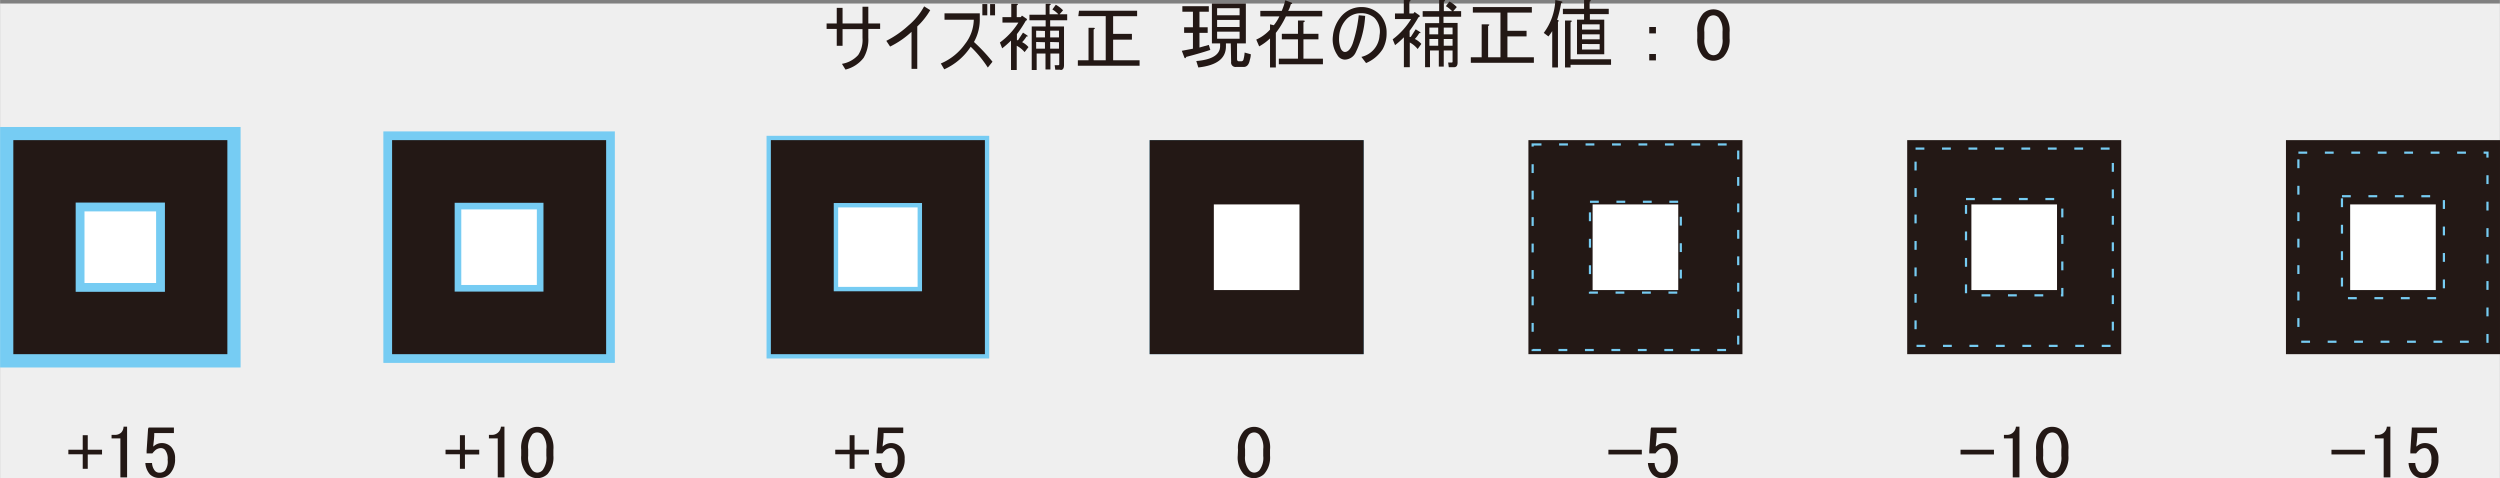
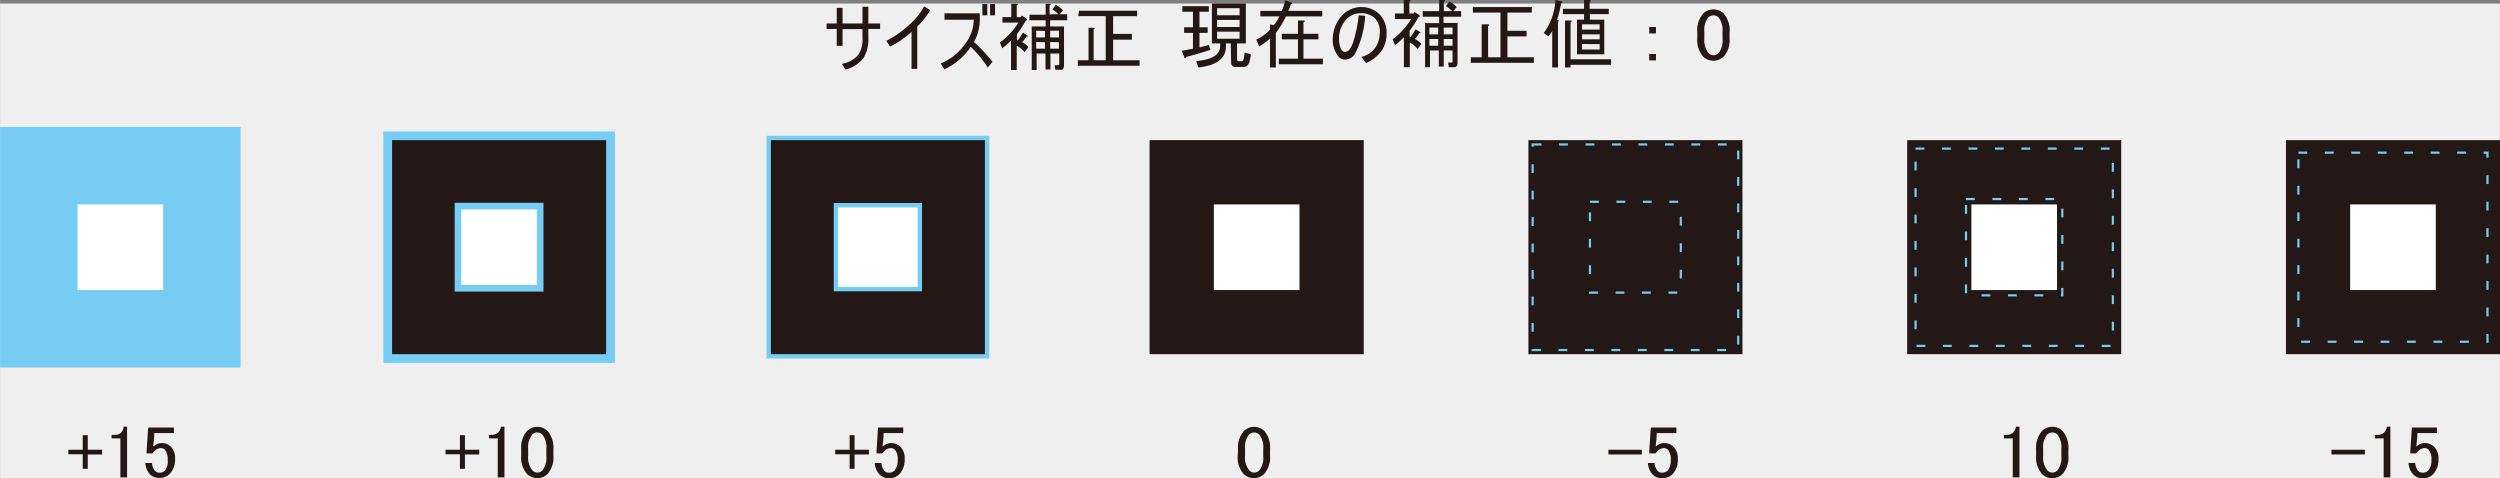
<svg xmlns="http://www.w3.org/2000/svg" width="100mm" height="19.13mm" viewBox="0 0 283.46 54.23">
  <rect x="0" y="0" width="283.46" height="54.23" fill="#808080" stroke="none" />
  <defs>
    <style>.cls-1{fill:#efefef;}.cls-2{fill:#76ccf3;}.cls-3{fill:#231815;}.cls-4{fill:#fff;}.cls-5,.cls-6,.cls-7,.cls-8{fill:none;stroke:#76ccf3;stroke-miterlimit:10;}.cls-5{stroke-width:0.5px;}.cls-6{stroke-width:0.25px;stroke-dasharray:1 2;}.cls-8{stroke-width:0.75px;}</style>
  </defs>
  <g id="テストパターン">
    <rect class="cls-1" y="0.4" width="283.46" height="53.83" />
    <rect class="cls-2" x="130.35" y="15.89" width="24.27" height="24.27" />
    <rect class="cls-3" x="130.35" y="15.89" width="24.27" height="24.27" />
    <rect class="cls-4" x="137.63" y="23.18" width="9.71" height="9.71" />
    <rect class="cls-2" x="86.91" y="15.4" width="25.25" height="25.25" />
    <rect class="cls-3" x="87.4" y="15.89" width="24.27" height="24.27" />
    <rect class="cls-4" x="94.68" y="23.18" width="9.71" height="9.71" />
    <rect class="cls-5" x="94.78" y="23.27" width="9.51" height="9.51" />
    <rect class="cls-2" x="43.46" y="14.9" width="26.25" height="26.25" />
    <rect class="cls-3" x="44.45" y="15.89" width="24.27" height="24.27" />
    <rect class="cls-3" x="259.2" y="15.89" width="24.27" height="24.27" />
    <rect class="cls-4" x="266.48" y="23.18" width="9.71" height="9.71" />
-     <rect class="cls-6" x="265.55" y="22.25" width="11.56" height="11.56" />
    <rect class="cls-3" x="216.25" y="15.89" width="24.27" height="24.27" />
    <rect class="cls-4" x="223.53" y="23.18" width="9.71" height="9.71" />
    <rect class="cls-6" x="222.92" y="22.57" width="10.92" height="10.92" />
    <rect class="cls-3" x="173.3" y="15.89" width="24.27" height="24.27" />
-     <rect class="cls-4" x="180.58" y="23.18" width="9.71" height="9.71" />
    <rect class="cls-6" x="180.28" y="22.88" width="10.3" height="10.3" />
    <rect class="cls-2" y="14.4" width="27.27" height="27.27" />
-     <rect class="cls-3" x="1.5" y="15.89" width="24.27" height="24.27" />
    <rect class="cls-6" x="173.78" y="16.38" width="23.31" height="23.31" />
    <rect class="cls-6" x="217.2" y="16.85" width="22.37" height="22.37" />
    <rect class="cls-6" x="260.61" y="17.31" width="21.44" height="21.44" />
    <path class="cls-3" d="M140.37,51a2.88,2.88,0,0,1,.67-2.13,1.67,1.67,0,0,1,2.32,0A2.88,2.88,0,0,1,144,51v.66a2.82,2.82,0,0,1-.67,2.09,1.67,1.67,0,0,1-2.32,0,2.82,2.82,0,0,1-.67-2.09Zm1.23-1.7a2.31,2.31,0,0,0-.43,1.63v.76a2.22,2.22,0,0,0,.47,1.63.77.77,0,0,0,.56.27.83.83,0,0,0,.6-.27,2.31,2.31,0,0,0,.43-1.63v-.76a2.31,2.31,0,0,0-.43-1.63.82.82,0,0,0-1.2,0Z" />
    <path class="cls-3" d="M182.37,51h3.79v.53h-3.79Z" />
    <path class="cls-3" d="M187.22,48.48h2.86v.63h-2.23v.1c0,.43-.06.84-.1,1.23a.75.75,0,0,0,0,.2,1.35,1.35,0,0,1,.93-.4,1.46,1.46,0,0,1,1.09.44,1.84,1.84,0,0,1,.47,1.36,2.35,2.35,0,0,1-.6,1.73,1.58,1.58,0,0,1-1.16.46,1.48,1.48,0,0,1-1.1-.43,2.14,2.14,0,0,1-.53-1.3h.76a1.48,1.48,0,0,0,.34.9.68.68,0,0,0,.49.2.9.9,0,0,0,.64-.23,1.74,1.74,0,0,0,.36-1.23,1.61,1.61,0,0,0-.3-1.13.65.65,0,0,0-.46-.2,1,1,0,0,0-.7.3,2.72,2.72,0,0,0-.27.3H187a1.12,1.12,0,0,0,0-.24l.17-2.55Z" />
-     <path class="cls-3" d="M222.3,51h3.79v.53H222.3Z" />
+     <path class="cls-3" d="M222.3,51h3.79H222.3Z" />
    <path class="cls-3" d="M228.58,48.38h.4v5.75h-.76V49.71h-1v-.4h.3a1,1,0,0,0,.73-.26A1,1,0,0,0,228.58,48.38Z" />
    <path class="cls-3" d="M230.87,51a2.92,2.92,0,0,1,.67-2.13,1.58,1.58,0,0,1,1.16-.47,1.61,1.61,0,0,1,1.17.47,2.92,2.92,0,0,1,.66,2.13v.66a2.86,2.86,0,0,1-.66,2.09,1.61,1.61,0,0,1-1.17.47,1.58,1.58,0,0,1-1.16-.47,2.86,2.86,0,0,1-.67-2.09Zm1.23-1.7a2.36,2.36,0,0,0-.43,1.63v.76a2.27,2.27,0,0,0,.47,1.63.77.77,0,0,0,.56.27.83.83,0,0,0,.6-.27,2.31,2.31,0,0,0,.43-1.63v-.76a2.31,2.31,0,0,0-.43-1.63.82.82,0,0,0-1.2,0Z" />
    <path class="cls-3" d="M264.36,51h3.79v.53h-3.79Z" />
    <path class="cls-3" d="M270.64,48.38h.4v5.75h-.76V49.71h-1v-.4h.3a1,1,0,0,0,.73-.26A1,1,0,0,0,270.64,48.38Z" />
    <path class="cls-3" d="M273.47,48.48h2.85v.63H274.1v.1c0,.43-.06.84-.1,1.23a.75.75,0,0,0,0,.2,1.35,1.35,0,0,1,.93-.4,1.48,1.48,0,0,1,1.09.44,1.84,1.84,0,0,1,.47,1.36,2.35,2.35,0,0,1-.6,1.73,1.58,1.58,0,0,1-1.16.46,1.48,1.48,0,0,1-1.1-.43,2.08,2.08,0,0,1-.53-1.3h.76a1.54,1.54,0,0,0,.33.9.7.7,0,0,0,.5.2.85.85,0,0,0,.63-.23,1.69,1.69,0,0,0,.37-1.23,1.61,1.61,0,0,0-.3-1.13.65.65,0,0,0-.46-.2,1,1,0,0,0-.7.3,2,2,0,0,0-.27.3h-.66a1.12,1.12,0,0,0,0-.24l.17-2.55Z" />
    <path class="cls-3" d="M9.37,49.35h.57V51h1.62v.53H9.94v1.63H9.37V51.51H7.74V51H9.37Z" />
    <path class="cls-3" d="M14,48.38h.4v5.75h-.76V49.71h-1v-.4H13a1,1,0,0,0,.73-.26A1,1,0,0,0,14,48.38Z" />
    <path class="cls-3" d="M16.85,48.48h2.86v.63H17.48v.1c0,.43-.06.84-.1,1.23a.75.75,0,0,0,0,.2,1.35,1.35,0,0,1,.93-.4,1.46,1.46,0,0,1,1.09.44A1.84,1.84,0,0,1,19.84,52a2.35,2.35,0,0,1-.6,1.73,1.58,1.58,0,0,1-1.16.46A1.48,1.48,0,0,1,17,53.8a2.14,2.14,0,0,1-.53-1.3h.76a1.48,1.48,0,0,0,.34.9.68.68,0,0,0,.49.2.9.9,0,0,0,.64-.23A1.74,1.74,0,0,0,19,52.14a1.61,1.61,0,0,0-.3-1.13.65.65,0,0,0-.46-.2,1,1,0,0,0-.7.3,2.72,2.72,0,0,0-.27.3h-.66a1.12,1.12,0,0,0,0-.24l.17-2.55Z" />
    <path class="cls-3" d="M52.14,49.35h.57V51h1.62v.53H52.71v1.63h-.57V51.51H50.51V51h1.63Z" />
    <path class="cls-3" d="M56.79,48.38h.4v5.75h-.76V49.71h-1v-.4h.3a1,1,0,0,0,.73-.26A1,1,0,0,0,56.79,48.38Z" />
    <path class="cls-3" d="M59.09,51a2.92,2.92,0,0,1,.66-2.13,1.68,1.68,0,0,1,2.33,0A2.92,2.92,0,0,1,62.74,51v.66a2.86,2.86,0,0,1-.66,2.09,1.68,1.68,0,0,1-2.33,0,2.86,2.86,0,0,1-.66-2.09Zm1.23-1.7a2.31,2.31,0,0,0-.44,1.63v.76a2.27,2.27,0,0,0,.47,1.63.78.78,0,0,0,.56.27.82.82,0,0,0,.6-.27,2.31,2.31,0,0,0,.43-1.63v-.76a2.31,2.31,0,0,0-.43-1.63.8.8,0,0,0-.6-.26A.78.78,0,0,0,60.32,49.28Z" />
    <path class="cls-3" d="M96.33,49.35h.56V51h1.63v.53H96.89v1.63h-.56V51.51H94.7V51h1.63Z" />
    <path class="cls-3" d="M99.55,48.48h2.86v.63h-2.23v.1c0,.43-.05.84-.1,1.23a.75.75,0,0,0,0,.2,1.39,1.39,0,0,1,.93-.4,1.5,1.5,0,0,1,1.1.44,1.84,1.84,0,0,1,.46,1.36,2.35,2.35,0,0,1-.6,1.73,1.56,1.56,0,0,1-1.16.46,1.45,1.45,0,0,1-1.09-.43,2.14,2.14,0,0,1-.54-1.3h.77a1.42,1.42,0,0,0,.33.9.69.69,0,0,0,.5.2.89.89,0,0,0,.63-.23,1.74,1.74,0,0,0,.37-1.23,1.61,1.61,0,0,0-.3-1.13.67.67,0,0,0-.47-.2,1,1,0,0,0-.7.3,1.76,1.76,0,0,0-.26.3h-.67a1.2,1.2,0,0,0,0-.24l.16-2.55Z" />
    <rect class="cls-4" x="51.73" y="23.18" width="9.71" height="9.71" />
    <rect class="cls-4" x="8.78" y="23.18" width="9.71" height="9.71" />
-     <rect class="cls-7" x="9.07" y="23.47" width="9.12" height="9.12" />
    <rect class="cls-8" x="51.92" y="23.37" width="9.32" height="9.32" />
  </g>
  <g id="JP">
    <path class="cls-3" d="M134,5.76l1.26-.24V3.73h-1V3.09h1V1.33h-1.2V.7h3v.63H136V3.09h.93v.64H136V5.39l1.06-.3.17.57c-.95.31-1.86.57-2.73.79-.07.16-.13.19-.2.1Zm5.55-.84H139v.34c0,1.35-1,2.15-3.13,2.39l-.23-.73c1.8-.15,2.7-.72,2.7-1.7v-.3h-.93V.4h3.85V4.92h-1V6.69c0,.18.08.26.23.26h.24a.25.25,0,0,0,.26-.2,3.88,3.88,0,0,0,.13-.79l.7.19c0,.32-.09.56-.13.74-.11.46-.33.7-.67.7h-.86a.5.5,0,0,1-.57-.57Zm1-3.19V.93H138v.8Zm0,1.33v-.8H138v.8Zm0,1.33v-.8H138v.8Z" />
    <path class="cls-3" d="M144,2.76l.43.1a4.73,4.73,0,0,0,.63-1h-2.16V1.23h2.43a7.34,7.34,0,0,0,.4-1.2l.73.27c.09.09.06.14-.1.17a3.08,3.08,0,0,1-.3.76h3.86v.63h-4.12a9.88,9.88,0,0,1-1.14,1.87V7.65H144V4.36a6.13,6.13,0,0,1-1.23.9l-.33-.77A4.75,4.75,0,0,0,144,3.36Zm3.79-.23v1.3h1.7v.63h-1.7V6.65H150v.64h-5V6.65h2.17V4.46h-1.83V3.83h1.83V2.33h.63C148,2.35,148,2.42,147.8,2.53Z" />
    <path class="cls-3" d="M156.52,1.73a3,3,0,0,1,.7,2,3.65,3.65,0,0,1-.44,1.83,4.11,4.11,0,0,1-1.89,1.59l-.53-.7A2.64,2.64,0,0,0,156.42,4a2.24,2.24,0,0,0-.6-2,2.31,2.31,0,0,0-1.6-.5,2.21,2.21,0,0,0-1.66.8,3.15,3.15,0,0,0-.73,2,2.91,2.91,0,0,0,.2,1.23c.13.24.29.36.46.36.36,0,.66-.34.9-1a15.39,15.39,0,0,0,.67-3.16l.73.07A10.85,10.85,0,0,1,153.69,6a1.39,1.39,0,0,1-1.23.76,1,1,0,0,1-.83-.53,3.12,3.12,0,0,1-.5-2.13,4,4,0,0,1,.8-2.06A3,3,0,0,1,154.32.8,2.88,2.88,0,0,1,156.52,1.73Z" />
    <path class="cls-3" d="M160.74,5.56a2.85,2.85,0,0,0-.89-.74v2.8h-.67V4.23a9.36,9.36,0,0,1-1,.89l-.27-.66A8.31,8.31,0,0,0,160,2.16h-1.83V1.53h1V0h.63c.18,0,.19.09,0,.2V1.53h.46l.13-.17.54.37c.09.11.05.19-.1.23a14.64,14.64,0,0,1-1,1.53v.7l.13,0,.56-.87.47.3c.13.11.11.15-.07.13a3.07,3.07,0,0,1-.5.67,2.41,2.41,0,0,1,.74.56Zm4.13,2.06h-.6l-.07-.53h.4a.09.09,0,0,0,.1-.1V5.72h-1V7.55h-.56V5.72h-1v1.9h-.56v-5h1.6V1.9h-1.87V1.26h1.87V0h.53c.18,0,.19.09,0,.2V1.26h.93a3.2,3.2,0,0,0-.7-.56l.4-.53a3.17,3.17,0,0,1,.84.63l-.4.46h.89V1.9h-2v.7h1.6V7.09C165.27,7.44,165.14,7.62,164.87,7.62Zm-2.8-4.49v.76h1V3.13Zm0,1.29v.77h1V4.42Zm2.63-1.29h-1v.76h1Zm-1,1.29v.77h1V4.42Z" />
    <path class="cls-3" d="M167,.8h6.69v.63h-2.77V3.49h2.17v.64h-2.17V6.49h3v.63h-7.15V6.49H168V2.76h.73c.18,0,.19.09,0,.2V6.49h1.4V1.43H167Z" />
    <path class="cls-3" d="M176.55,2.26c.2,0,.23.1.1.24V7.65H176V3.53a6,6,0,0,1-.43.6l-.53-.4A6.6,6.6,0,0,0,176.35,0l.76.17c.09.09.06.14-.1.17A12.56,12.56,0,0,1,176.55,2.26Zm3.72-.66v.63h1.63V6.15h-3.09V2.23h.8V1.6h-2.4V1h2.4V0h.63c.18,0,.19.09,0,.2V1h2.17V1.6Zm-2.82,6.05V2.33h.63c.18,0,.19.09,0,.2V6.72h4.59v.63h-4.59v.3Zm1.93-4.89v.6h2v-.6Zm0,1.13v.57h2V3.89Zm0,1.1v.63h2V5Z" />
    <path class="cls-3" d="M187,3.06h.76v.73H187Zm0,3.06h.76v.73H187Z" />
    <path class="cls-3" d="M192.45,3.66a2.88,2.88,0,0,1,.67-2.13,1.67,1.67,0,0,1,2.32,0,2.88,2.88,0,0,1,.67,2.13v.67a2.82,2.82,0,0,1-.67,2.09,1.67,1.67,0,0,1-2.32,0,2.82,2.82,0,0,1-.67-2.09ZM193.68,2a2.31,2.31,0,0,0-.43,1.63v.77A2.27,2.27,0,0,0,193.71,6a.79.79,0,0,0,.57.26.82.82,0,0,0,.6-.26,2.31,2.31,0,0,0,.43-1.63V3.59A2.31,2.31,0,0,0,194.88,2a.82.82,0,0,0-1.2,0Z" />
    <path class="cls-3" d="M98.45,2.66h1.34v.62H98.45v1a4.1,4.1,0,0,1-.53,2.27,3.69,3.69,0,0,1-2.06,1.34l-.4-.65a3.2,3.2,0,0,0,1.84-1,3.09,3.09,0,0,0,.49-1.94v-1H95.53V5.19h-.66V3.28H93.72V2.66h1.15V.89h.66V2.66h2.26V.76h.66Z" />
    <path class="cls-3" d="M104.78.72l.69.43A8.19,8.19,0,0,1,104,3V7.81h-.65V3.61a10.18,10.18,0,0,1-2.43,1.67l-.43-.65A11.17,11.17,0,0,0,103,2.89,7.5,7.5,0,0,0,104.78.72Z" />
    <path class="cls-3" d="M110.43,4.76A19.77,19.77,0,0,1,112.53,7l-.53.66a13,13,0,0,0-1.94-2.36,7,7,0,0,1-3,2.56l-.39-.66A6.41,6.41,0,0,0,109.41,5a4.64,4.64,0,0,0,1-2.76h-3.32V1.51h4V2.1A5.18,5.18,0,0,1,110.43,4.76Zm1.51-4.3V1.74h-.56V.46Zm.88,0V1.74h-.56V.46Z" />
    <path class="cls-3" d="M116.17,5.91a2.88,2.88,0,0,0-.89-.72V7.94h-.65V4.6a10.35,10.35,0,0,1-1,.88l-.26-.66a8.21,8.21,0,0,0,2.1-2.26h-1.81V1.94h1V.43h.62c.17,0,.18.09,0,.19V1.94h.46l.13-.17.53.36c.09.11,0,.19-.1.23a13.41,13.41,0,0,1-1,1.51v.69l.13,0,.56-.86.46.3c.13.11.11.15-.06.13a3.44,3.44,0,0,1-.5.65,2.35,2.35,0,0,1,.72.56Zm4.07,2h-.59l-.07-.52H120a.09.09,0,0,0,.1-.1V6.07h-1V7.88h-.56V6.07h-1V7.94h-.56V3h1.58V2.3h-1.84V1.67h1.84V.43H119c.18,0,.19.09,0,.19v1H120a3.21,3.21,0,0,0-.68-.55l.39-.53a3.28,3.28,0,0,1,.82.63l-.39.45H121V2.3h-1.93V3h1.57V7.42C120.63,7.77,120.5,7.94,120.24,7.94Zm-2.76-4.43v.76h1V3.51Zm0,1.28v.76h1V4.79Zm2.59-1.28h-1v.76h1Zm-1,1.28v.76h1V4.79Z" />
    <path class="cls-3" d="M122.34,1.22h6.59v.62h-2.72v2h2.13V4.5h-2.13V6.83h3v.62h-7V6.83h1.21V3.15H124c.18,0,.19.09,0,.2V6.83h1.37v-5h-3.11Z" />
  </g>
</svg>